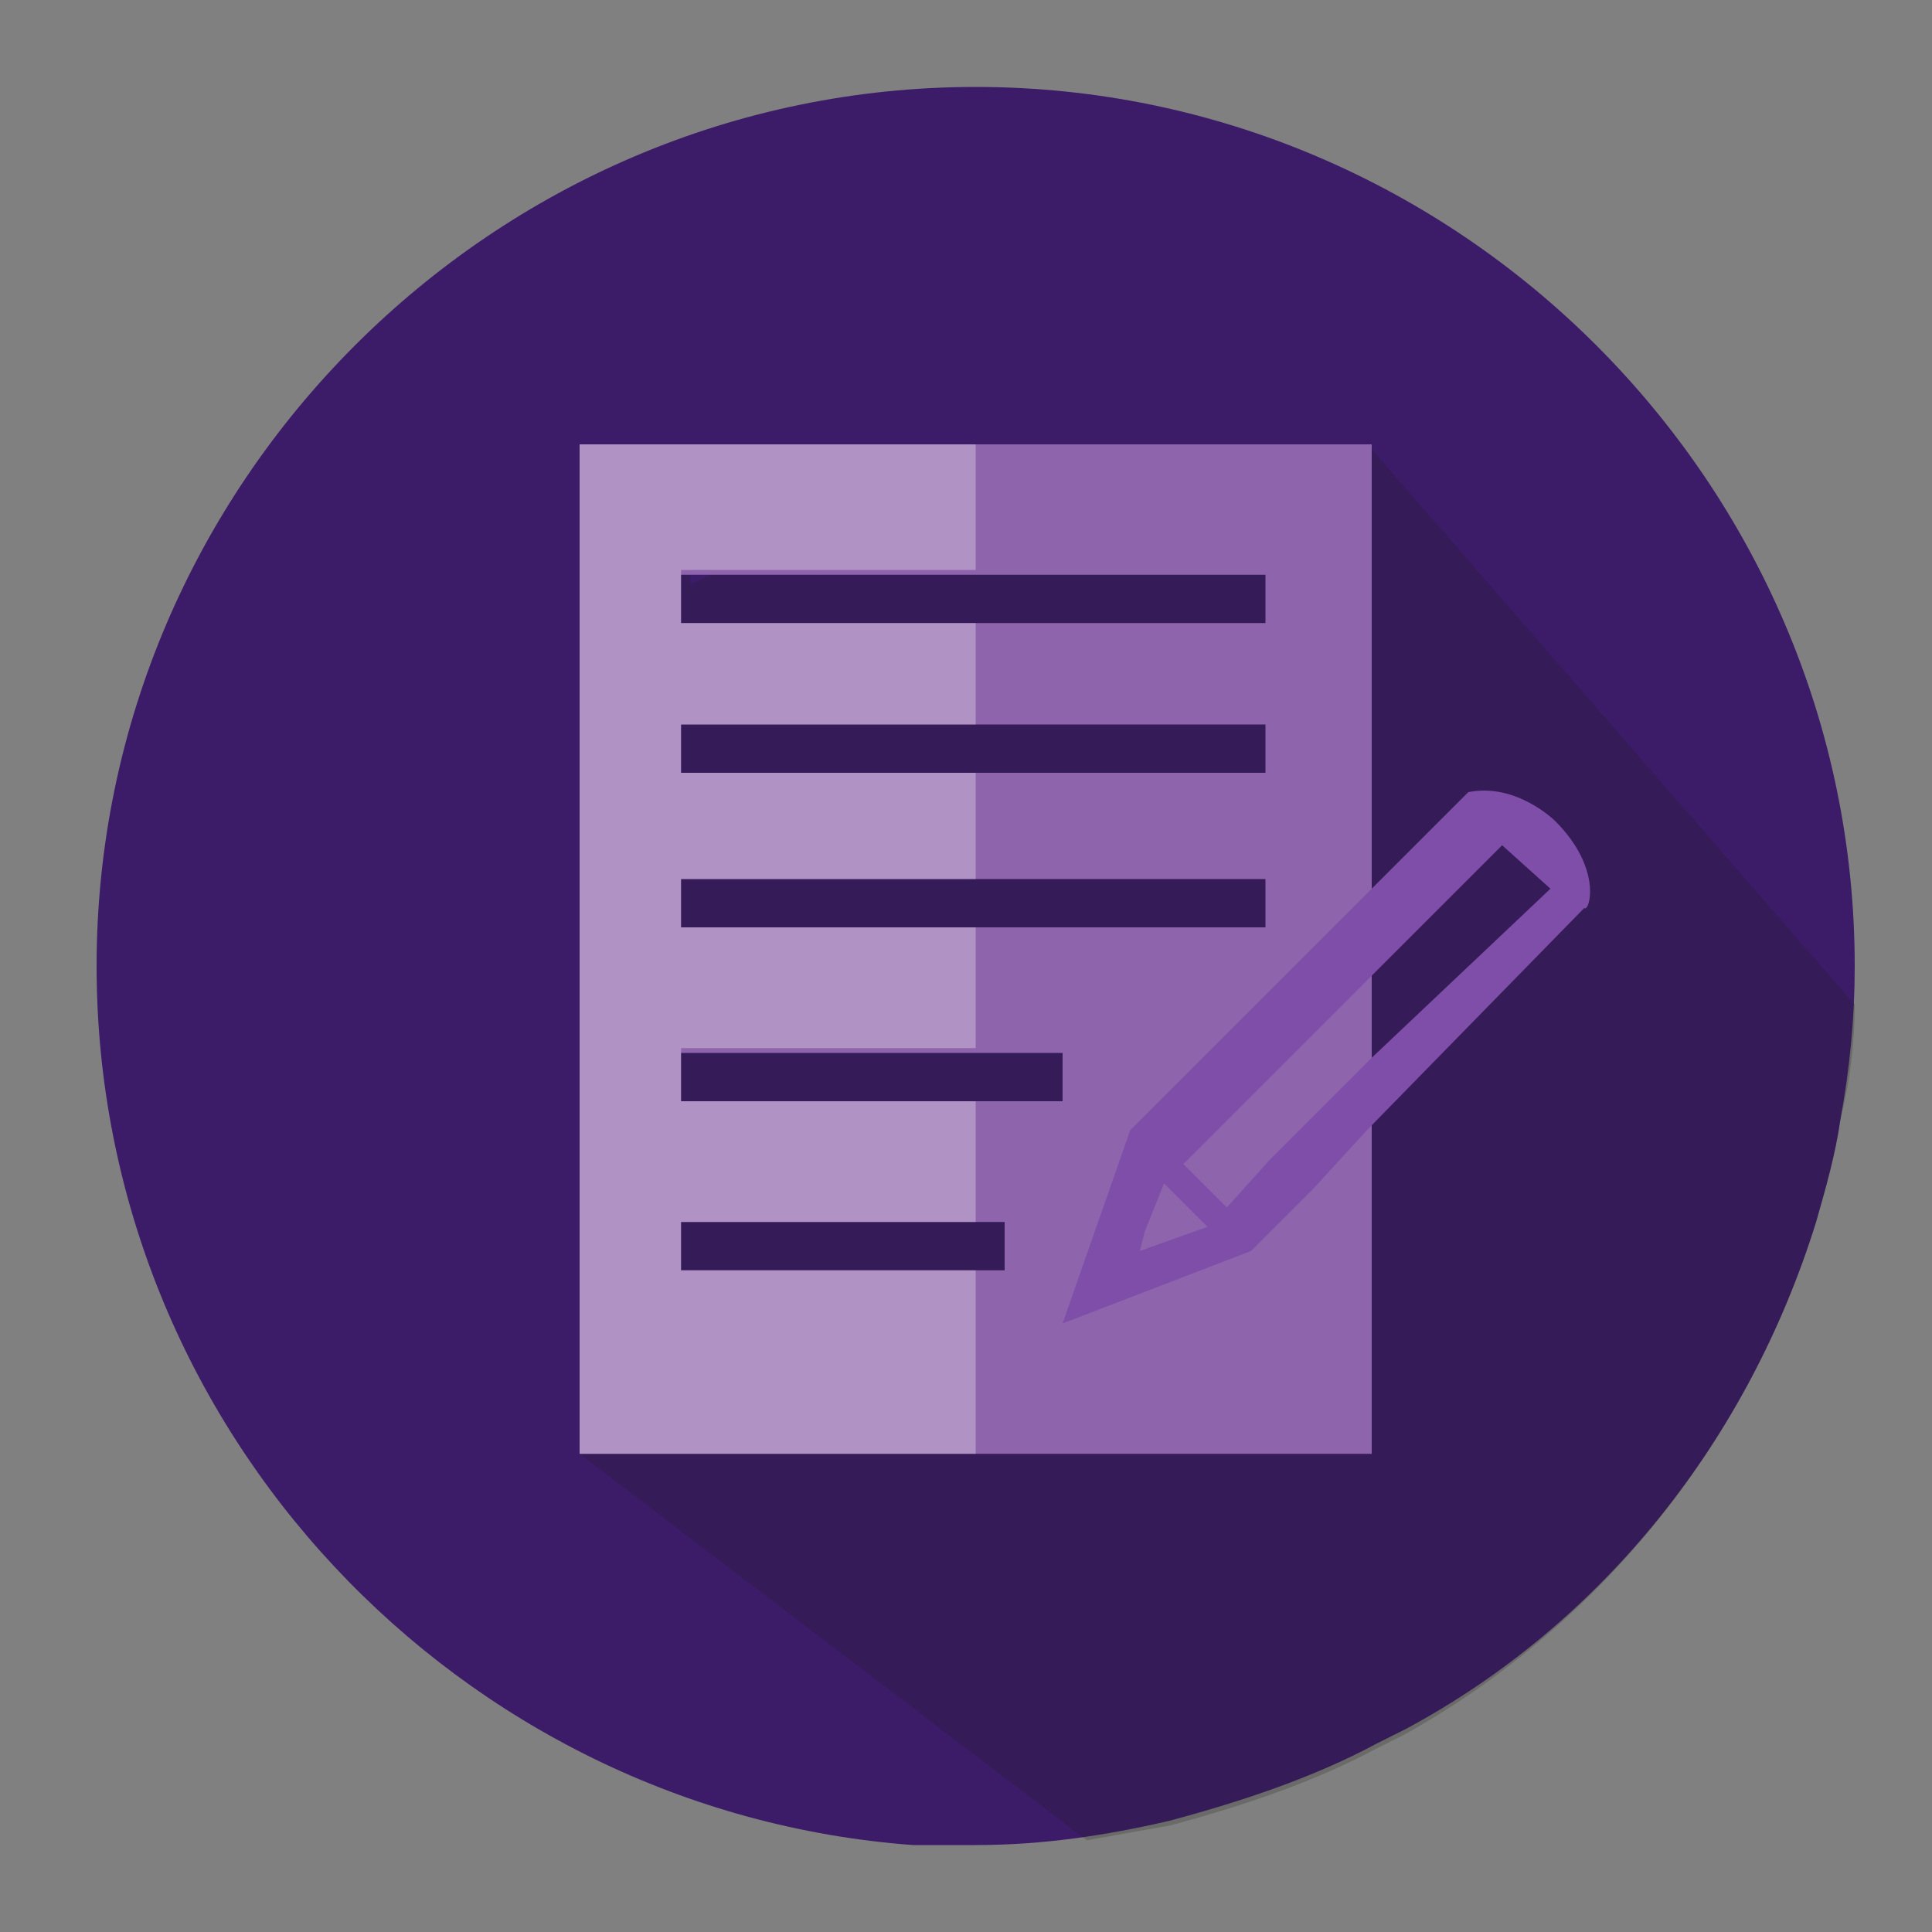
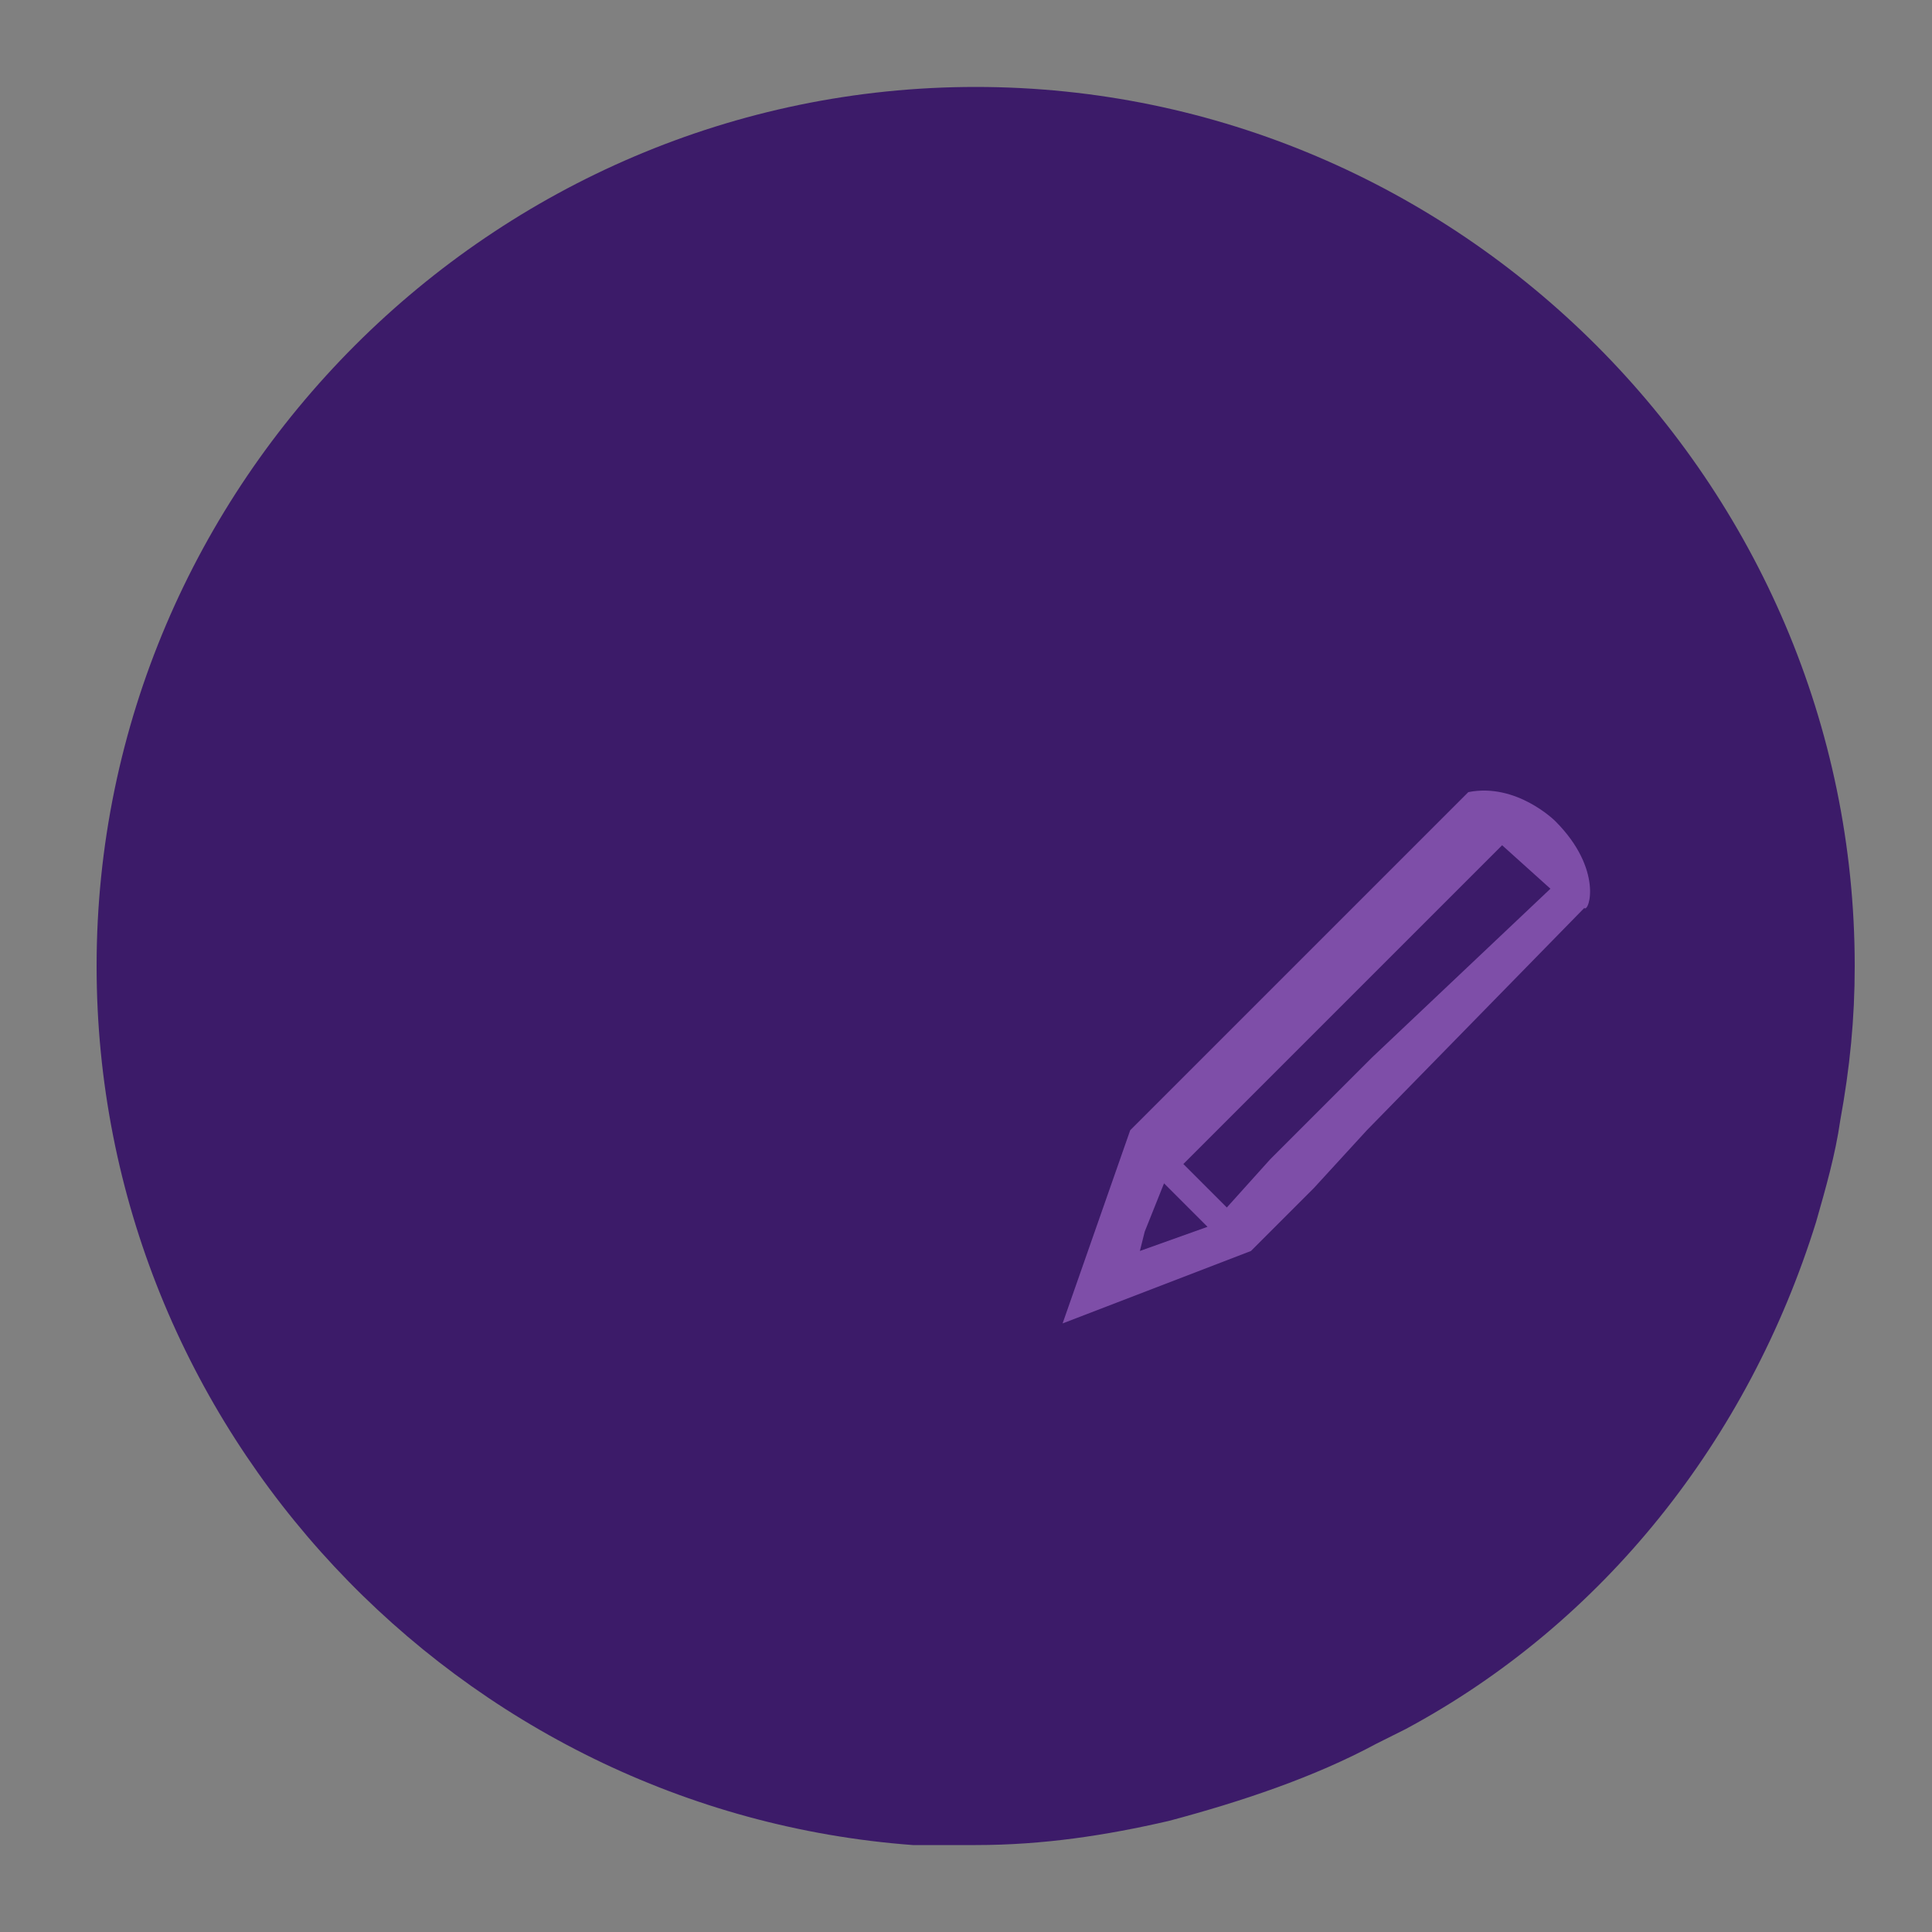
<svg xmlns="http://www.w3.org/2000/svg" version="1.1" id="Layer_1" x="0px" y="0px" viewBox="0 0 40 40" style="enable-background:new 0 0 40 40;" xml:space="preserve">
  <rect x="0" y="0" width="40" height="40" fill="#808080" stroke="none" />
  <style type="text/css">
	.st0{fill:#3C1B69;}
	.st1{opacity:0.22;}
	.st2{fill:#FFFFFF;}
	.st3{fill:#523187;}
	.st4{fill:#322C3E;}
	.st5{fill:#504963;}
	.st6{fill:#CCA12C;}
	.st7{fill:#8E64AD;}
	.st8{fill:#A484C1;}
	.st9{fill:#221242;}
	.st10{opacity:0.23;fill:#FFFFFF;enable-background:new    ;}
	.st11{opacity:0.3;fill:#FFFFFF;}
	.st12{opacity:0.22;fill:#1D1D1B;}
	.st13{fill:#E79F3C;}
	.st14{fill:#1D1D1B;}
	.st15{fill:#4B9D86;}
	.st16{opacity:0.3;}
	.st17{fill:#7E4EA8;}
</style>
  <path class="st0" d="M38.4,20c0,1.1-0.1,2.1-0.3,3.2c-0.1,0.7-0.3,1.4-0.5,2.1c-1.4,4.5-4.4,8.3-8.5,10.5c-0.2,0.1-0.4,0.2-0.6,0.3  c-1.3,0.7-2.8,1.2-4.3,1.6c-1.3,0.3-2.6,0.5-4,0.5c-0.5,0-0.9,0-1.3,0C9.5,37.5,2,29.6,2,20C2,10,10.2,1.8,20.2,1.8S38.4,10,38.4,20  z" />
  <g>
-     <path class="st12" d="M38.4,20.8c0,0.8-0.1,1.6-0.3,2.4c-0.1,0.7-0.3,1.4-0.5,2.1c-1.4,4.5-4.4,8.3-8.5,10.6   c-0.2,0.1-0.4,0.2-0.6,0.3c-1.3,0.7-2.8,1.2-4.3,1.6c-0.6,0.1-1.1,0.2-1.7,0.3l-10.5-8c0,0,2.7-4.2,0.7-3.8L12,10.1l0.6,3.3   l1.5-3.2l0.2,1.9l3.1-1.5l-0.5,1.3l11.5-2.6L38.4,20.8z" />
-   </g>
-   <path class="st7" d="M12,9.2v20.9h16.4V9.2H12z M20.8,26.3h-6.7v-1h6.7V26.3z M22,22.8h-7.9v-1H22V22.8z M26.3,19.2H14.1v-1h12.1  V19.2z M26.3,16H14.1v-1h12.1V16z M26.3,12.9H14.1v-1h12.1V12.9z" />
+     </g>
  <g>
    <path class="st17" d="M32.2,17c0,0-0.8-0.8-1.8-0.6l-2,2l-1.1,1.1l-1,1l-2.9,2.9L22,27.4l3.9-1.5l0.3-0.3l1-1l1.1-1.2l4.5-4.6   C32.9,18.9,33.2,18,32.2,17z M23.6,25.9L23.6,25.9l0.1-0.4l0.4-1l0.6,0.6l0.3,0.3L23.6,25.9z M28.4,21.9l-1.1,1.1l-1,1L25.4,25   l-0.9-0.9l1.8-1.8l1-1l1.1-1.1l2.7-2.7l1,0.9L28.4,21.9z" />
  </g>
-   <polygon class="st11" points="14.1,11.8 14.1,12.9 20.2,12.9 20.2,15 14.1,15 14.1,16 20.2,16 20.2,18.2 14.1,18.2 14.1,19.2   20.2,19.2 20.2,21.7 14.1,21.7 14.1,22.8 20.2,22.8 20.2,25.3 14.1,25.3 14.1,26.3 20.2,26.3 20.2,30.1 12,30.1 12,9.2 20.2,9.2   20.2,11.8 " />
</svg>